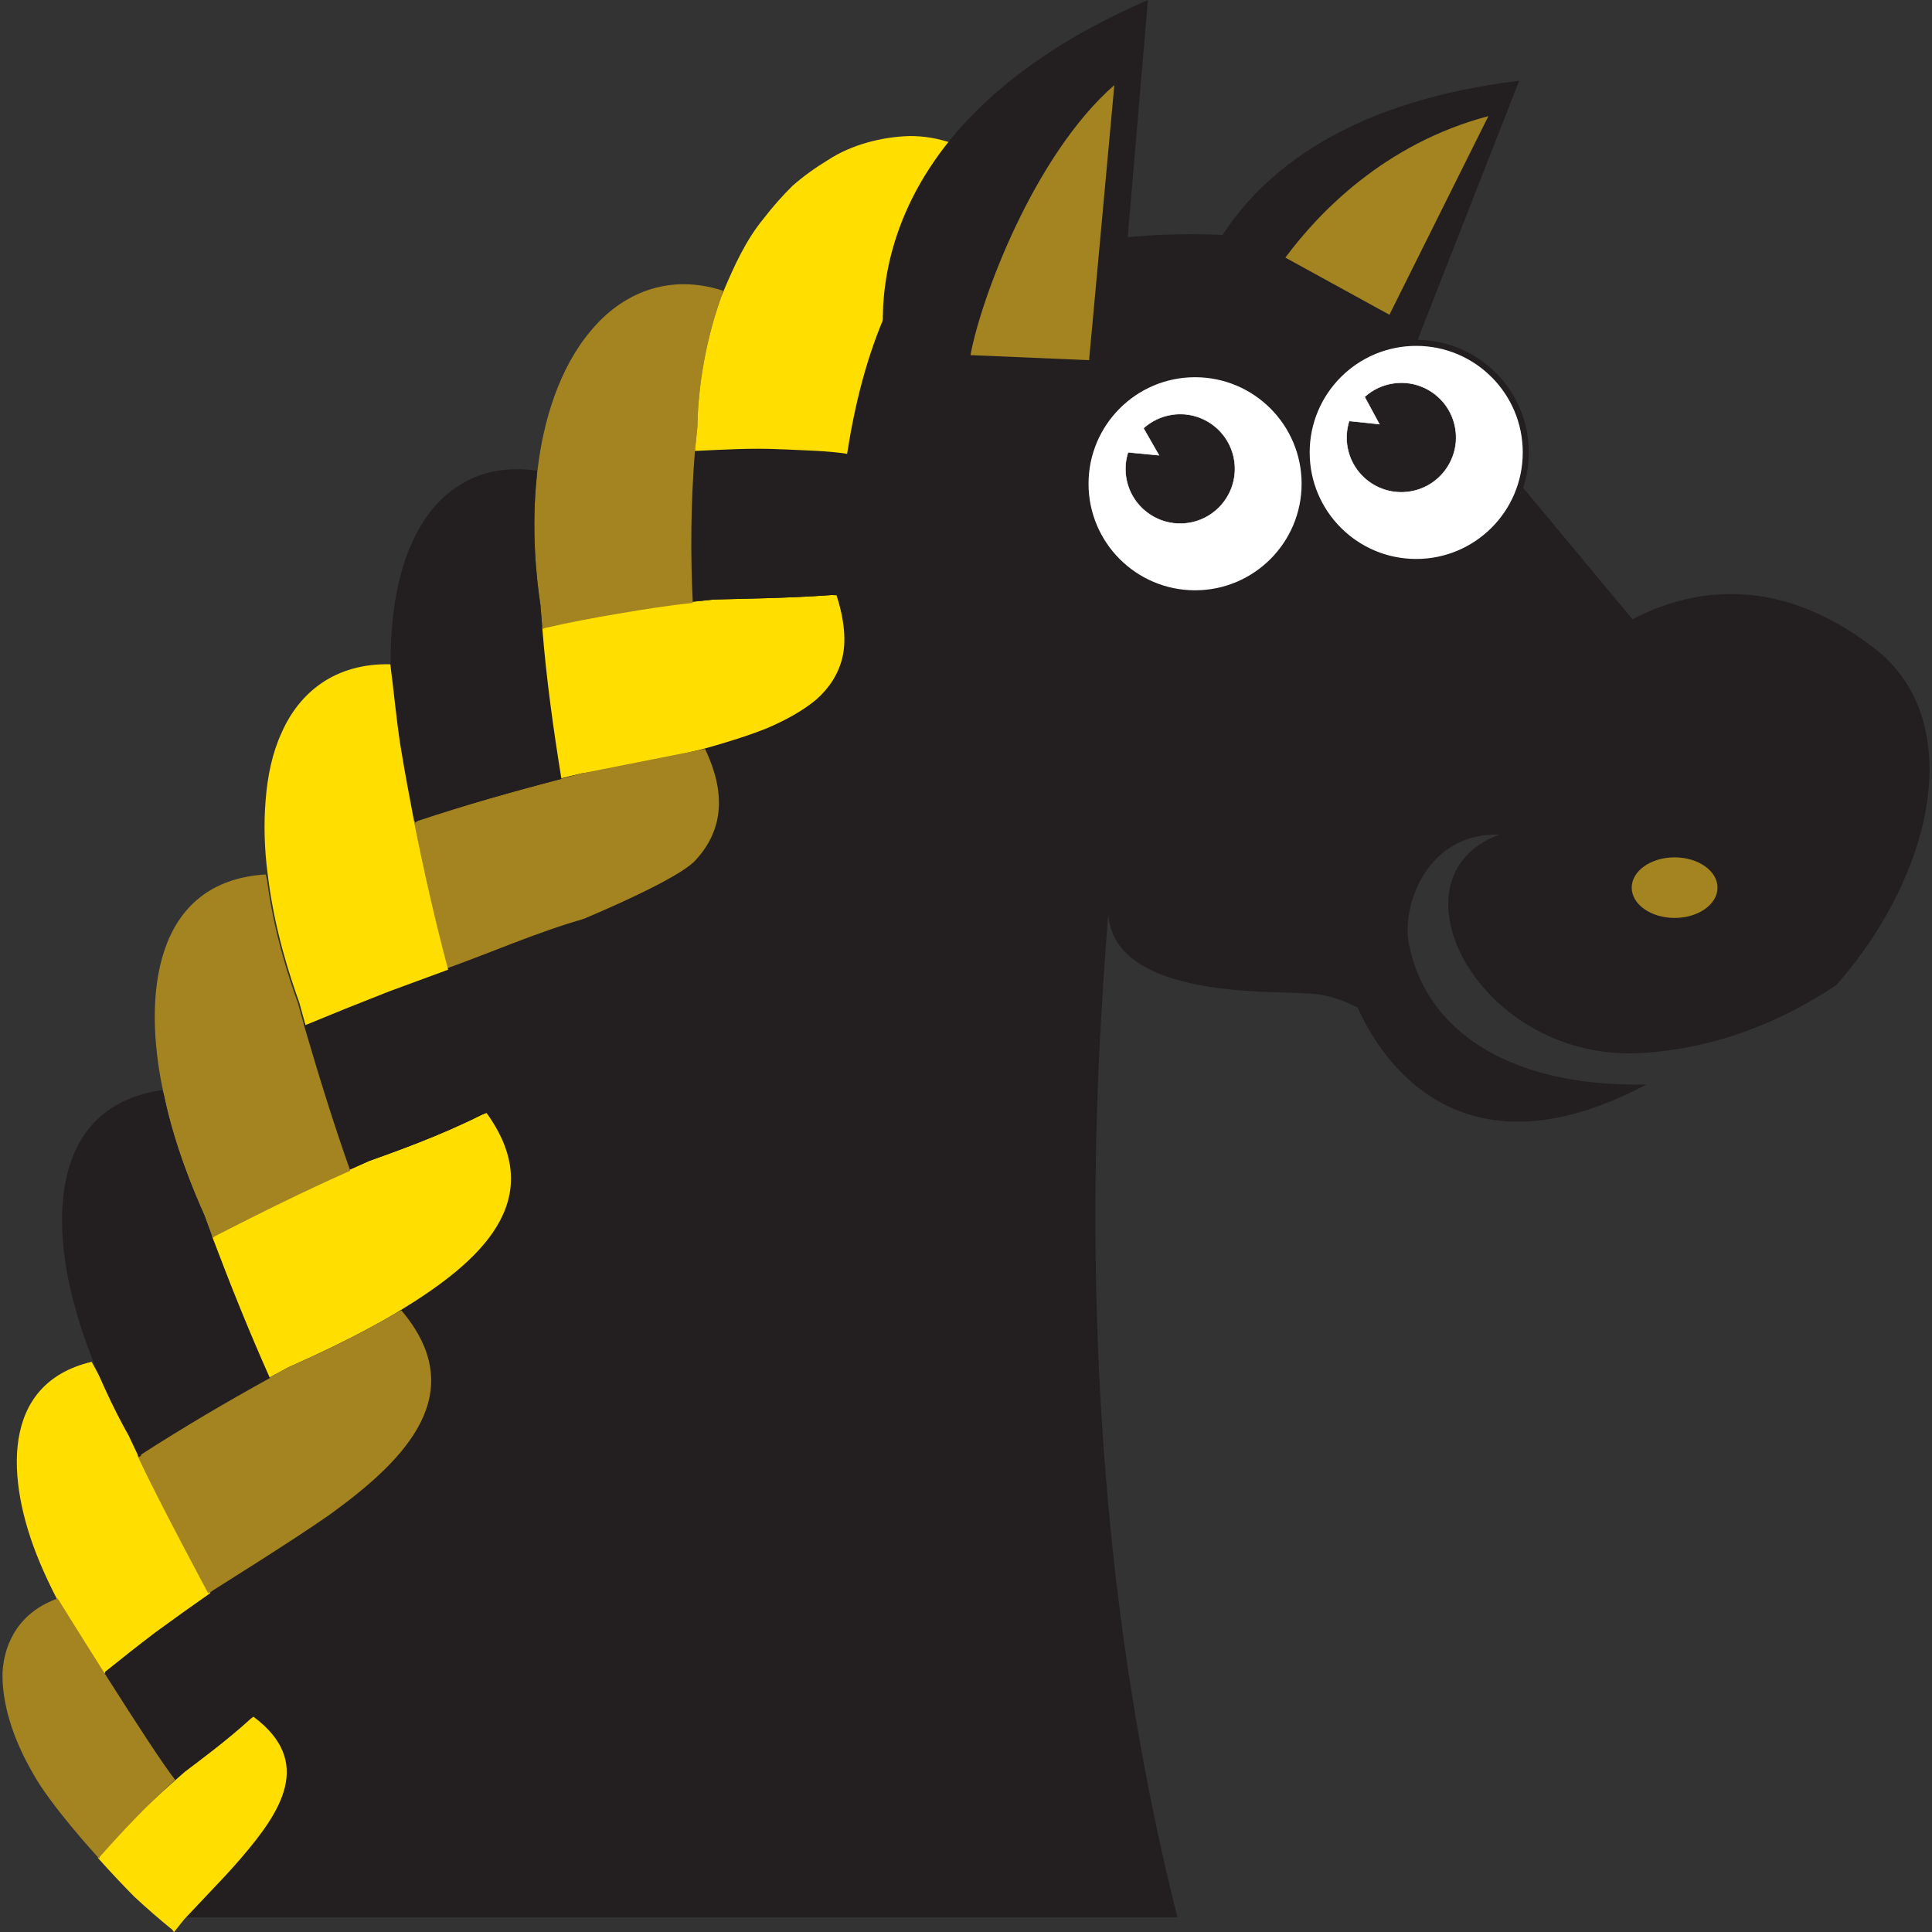
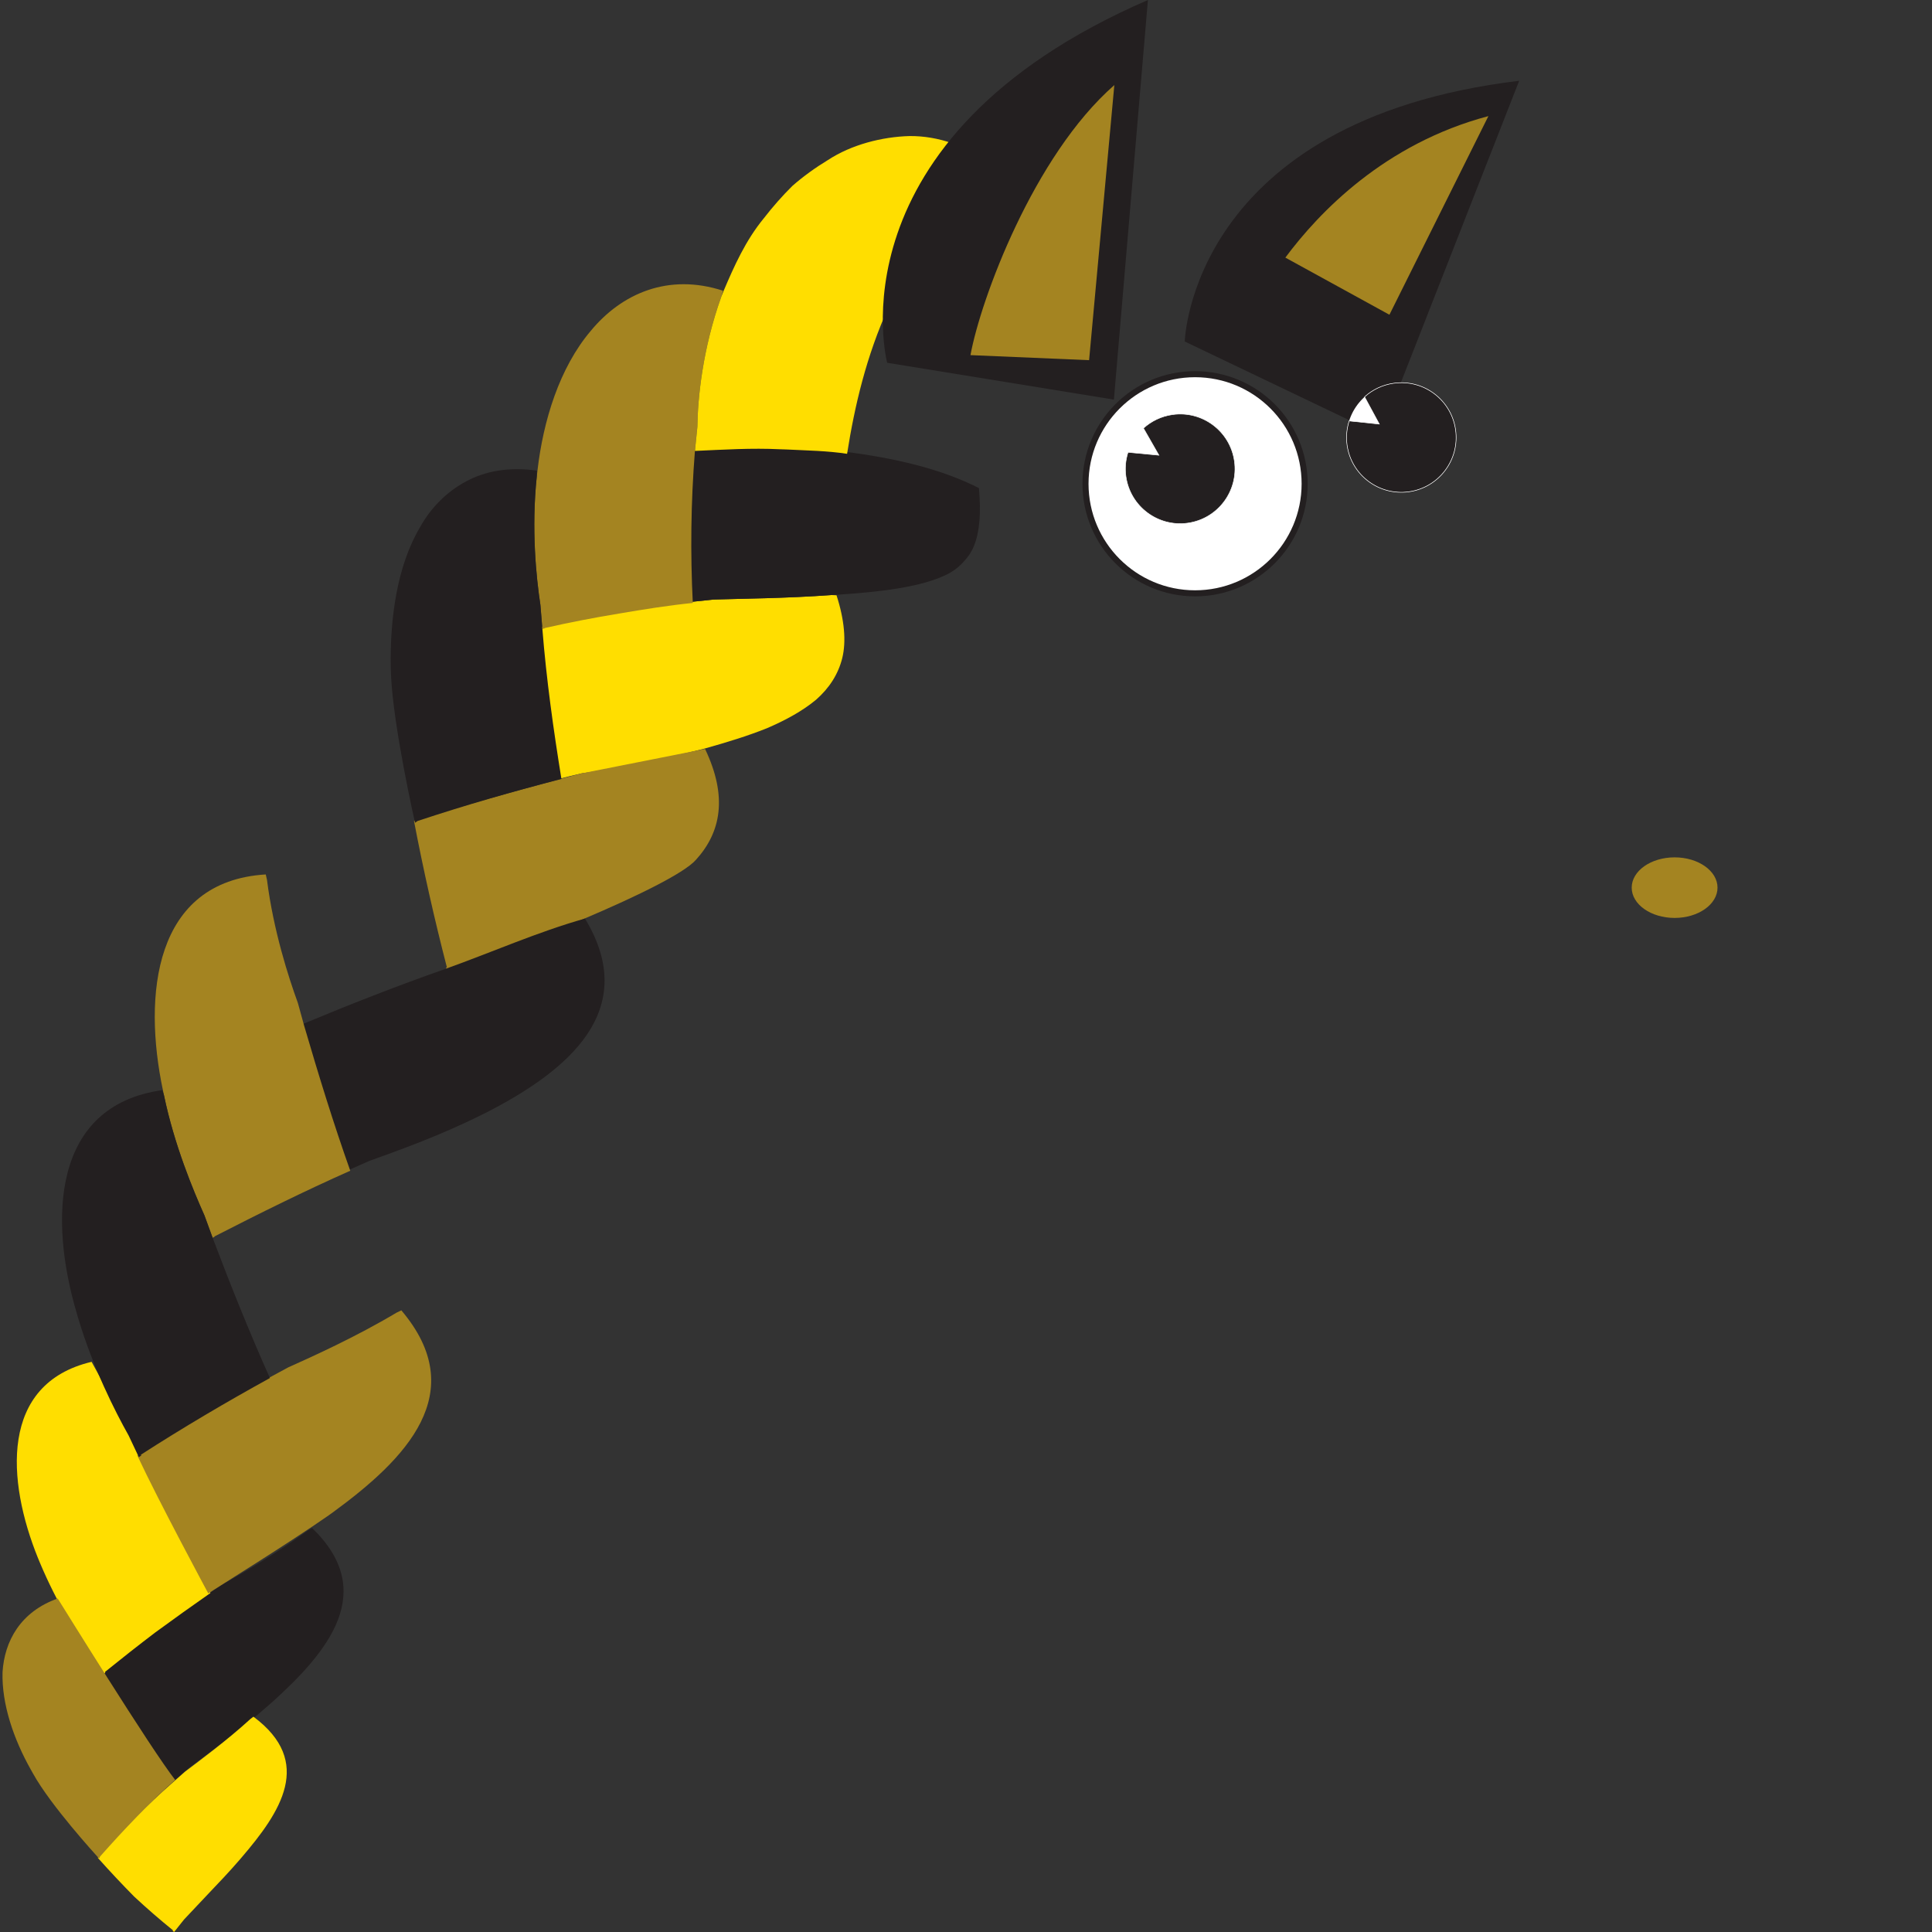
<svg xmlns="http://www.w3.org/2000/svg" version="1.1" id="Layer_1" x="0px" y="0px" width="1000px" height="1000px" viewBox="0 0 1000 1000" style="enable-background:new 0 0 1000 1000;" xml:space="preserve">
  <rect x="0" y="0" width="1000" height="1000" fill="#333333" stroke="none" />
  <style type="text/css">
	.st0{fill:#231F20;}
	.st1{fill:#FFFFFF;stroke:#231F20;stroke-width:3.135;stroke-miterlimit:10;}
	.st2{fill:#FFFFFF;}
	.st3{fill:#231F20;stroke:#FFFFFF;stroke-width:0.273;stroke-miterlimit:10;}
	.st4{fill:#FFDE00;}
	.st5{fill:#A48421;}
</style>
  <path class="st0" d="M613.23,176.764c0,0,2.934-114.421,173.098-134.958c-71.88,183.367-71.88,183.367-71.88,183.367L613.23,176.764  z" />
-   <path class="st0" d="M850.874,544.964c44.008-2.934,77.747-20.538,99.752-35.207c51.342-58.678,67.478-137.892,19.07-174.565  c-51.342-39.608-96.817-29.339-124.689-14.669c-38.141-45.475-89.483-108.553-162.83-193.636  C176.925,41.733,89.224,945.782,86.041,992.414h523.393c-58.713-233.028-41.167-448.345-35.811-519.33  c2.934,44.008,85.083,39.608,101.218,41.074c10.269,0,19.07,2.934,27.872,7.335c11.736,26.404,52.651,91.191,149.468,39.848  c-74.813,1.467-115.38-30.808-123.063-73.589c-3.454-19.233,9.495-56.894,46.942-55.743  C715.915,454.014,765.791,550.832,850.874,544.964z" />
  <circle class="st1" cx="618.568" cy="250.392" r="56.714" />
  <circle class="st2" cx="610.864" cy="242.672" r="28.357" />
  <path class="st3" d="M606.885,214.595c-5.825,0.826-10.984,3.367-15.039,7.04l8.008,13.993l-15.994-1.523  c-1.251,3.932-1.69,8.187-1.073,12.546c2.198,15.506,16.549,26.295,32.056,24.097c15.506-2.198,26.295-16.549,24.097-32.055  C636.743,223.186,622.391,212.397,606.885,214.595z" />
-   <circle class="st1" cx="733.033" cy="234.17" r="56.714" />
  <circle class="st2" cx="725.33" cy="226.449" r="28.357" />
  <path class="st3" d="M721.351,198.373c-5.825,0.826-10.984,3.367-15.039,7.04l7.626,14.104l-15.612-1.634  c-1.251,3.932-1.69,8.187-1.073,12.546c2.198,15.506,16.549,26.295,32.056,24.097c15.506-2.198,26.295-16.549,24.097-32.055  C751.209,206.964,736.857,196.175,721.351,198.373z" />
  <path class="st4" d="M364.834,387.412l-0.021-0.016l-0.014,0.018c-0.812,0.215-1.658,0.438-2.503,0.662  c-23.723,5.844-47.128,10.211-61.023,12.182l-0.142,0.022c-3.909,0.891-7.815,1.814-11.633,2.832l-0.199-1.153l0.153-0.046  c-3.954-25.197-7.497-51.163-9.471-77.371c12.886-2.903,25.898-5.414,38.938-7.513c12.952-2.156,25.62-4.198,38.576-5.474  l11.812-1.229l0.141-0.003c13.603-0.451,37.673-0.61,60.921-2.335l2.511,0.121l0.101,0.012c4.114,12.708,5.071,23.809,2.993,32.402  c-2.099,8.523-6.812,15.705-13.59,21.658c-6.875,5.719-15.641,10.563-25.498,14.778  C386.915,380.963,375.863,384.327,364.834,387.412z" />
  <path class="st0" d="M432.91,307.866l-0.018-0.019l-0.016,0.015c-0.813,0.041-1.66,0.084-2.506,0.127  c-23.248,1.725-47.318,1.885-60.921,2.335l-0.141,0.003l-11.812,1.229c-0.557-14.137-1.121-28.824-0.612-43.167l0.11-3.659  c0.444-10.588,0.595-21.728,1.81-32.399c26.987-1.685,53.537-1.466,78.735,1.515c25.237,3.215,49.16,8.638,69.168,18.791  c0.555,6.595,0.658,12.075,0.269,16.833c-0.432,5.118-1.358,9.384-2.777,12.914c-1.425,3.622-3.316,6.118-5.751,8.714  c-2.44,2.689-5.366,4.797-8.746,6.441C476.264,304.033,455.113,306.42,432.91,307.866z" />
  <path class="st5" d="M242.658,498.241l-0.138,0.037l-11.271,3.988l-0.379-1.423l0.437-0.157  c-6.418-24.844-12.119-50.091-17.036-75.797c25.05-8.236,82.951-23.717,86.86-24.608l63.707-12.608l0.104-0.009  c11.883,24.914,8.109,43.16-4.622,57.259C347.941,459.353,256.21,494.816,242.658,498.241z" />
  <path class="st5" d="M278.186,243.62l0.02,0.017l-0.018,0.021c-0.113,0.939-0.231,1.916-0.349,2.893  c-2.875,27.214-0.294,52.307,1.857,66.456l0.022,0.147l1.01,12.357l1.164-0.255l-0.008-0.166c12.741-2.906,25.651-5.392,38.534-7.51  c12.802-2.173,25.36-4.203,38.175-5.498c-1.283-25.765-1.027-51.824,1.102-78.69l1.262-12.405l0.005-0.149  c0.193-14.602,2.623-40.101,12.419-67.373l0.845-2.868l0.025-0.116c-28.42-9.239-52.526,1.496-68.431,20.722  C289.51,190.431,281.159,217.838,278.186,243.62z" />
  <path class="st4" d="M374.543,150.562l0.016,0.021l-0.024,0.018c-0.374,0.93-0.763,1.897-1.151,2.865  c-9.797,27.271-12.227,52.771-12.419,67.373l-0.005,0.149l-1.262,12.405c15.131-0.657,29.272-1.578,44.036-0.854l3.649,0.12  c10.673,0.552,20.696,0.653,31.07,2.235c3.903-24.879,9.993-50.685,21.421-75.861c2.878-6.316,5.877-12.874,9.33-19.259  c3.678-6.117,7.657-12.329,11.943-18.602c8.147-13.017,19.54-23.947,31.594-35.932c-11.941-9.772-27.323-14.956-41.989-14.817  c-14.216,0.391-30.066,4.426-42.267,12.442c-6.366,3.87-12.633,8.336-18.324,13.341c-5.254,5.19-10.193,10.819-14.75,16.698  C385.869,124.488,379.934,137.887,374.543,150.562z" />
  <path class="st0" d="M202.246,345.726l0.022,0.014l-0.014,0.022c0.033,0.93,0.066,1.898,0.1,2.866  c0.987,26.803,12.463,77.23,12.463,77.23l1.345-0.924c24.772-8.219,49.783-15.395,74.433-21.747  c-4.096-25.297-7.769-51.365-9.865-77.677l-1.01-12.357l-0.022-0.147c-2.152-14.149-4.732-39.242-1.857-66.456l0.065-2.845  l-0.006-0.114c-14.609-2.058-26.74,0.24-36.657,5.58c-9.97,5.323-18.195,13.552-23.855,23.73  C205.418,293.118,201.789,320.39,202.246,345.726z" />
  <path class="st0" d="M141.065,880.862l-0.022-0.003l-0.003,0.019l-1.666,1.456c-15.136,13.43-31.963,25.432-41.07,32.279  l-0.096,0.071l-7.532,6.602l-0.763-0.964c0,0-25.218-35.402-37.114-54.383c8.821-7.091,17.607-13.956,26.349-20.596  c9.03-6.586,18.03-12.976,26.978-19.175l8.312-5.713l0.107-0.06c10.515-5.759,27.967-16.043,44.975-28.337l1.919-1.129l0.081-0.04  C195.717,823.792,169.856,854.803,141.065,880.862z" />
  <path class="st4" d="M19.648,806.425l0.022,0.005l-0.005,0.022c0.3,0.731,0.612,1.492,0.924,2.254  c4.409,10.525,9.383,20.245,14.195,28.563c4.998,8.398,9.712,15.329,13.245,20.254l0.072,0.102l5.423,8.918l1.003-0.802l-0.21-0.343  c8.722-7.035,17.373-13.854,26.047-20.44c8.927-6.541,19.694-14.242,28.537-20.404C99.894,800.126,47.46,704.963,47.46,704.963  l-0.044-0.084C-0.351,716.206,3.517,766.612,19.648,806.425z" />
  <path class="st4" d="M124.975,961.516l-0.019,0l0,0.015l-1.109,1.297c-5.216,6.05-10.959,12.078-16.027,17.386  c-4.842,5.136-9.244,9.807-12.502,13.263l-0.067,0.071L90.124,1000l-0.765-0.611l0.198-0.255  c-6.643-5.38-13.384-11.202-20.128-17.48c-6.254-6.335-12.532-13.017-18.804-20.048c5.942-7.113,12.73-13.835,19.042-20.338  c6.289-6.486,12.966-12.688,19.799-18.702l6.26-5.523l0.08-0.059c7.557-5.749,21.336-15.845,33.884-27.302l1.436-1.083l0.061-0.039  C162.645,911.964,145.228,937.887,124.975,961.516z" />
  <path class="st5" d="M16.08,916.177l0.018,0.001l-0.002,0.019l0.992,1.777c9.143,16.538,32.278,41.846,34.228,44.03l0.455-1.06  c12.476-14.041,25.326-27.732,38.906-39.659c-11.381-14.098-60.806-93.902-60.806-93.902c-19.267,6.8-27.6,22.109-28.559,38.196  C0.859,881.974,7.03,900.194,16.08,916.177z" />
-   <path class="st4" d="M207.573,678.024l-0.024-0.009l-0.008,0.022c-0.729,0.443-1.487,0.905-2.245,1.366  c-21.202,12.646-43.385,22.646-55.985,28.294l-0.131,0.058l-10.569,5.72l-0.466-1.064l0.139-0.082  c-10.434-23.604-19.977-47.689-29.21-72.391c23.74-12.105,47.113-23.602,71.013-34.14l10.96-4.879l0.135-0.048  c12.963-4.662,36.113-12.793,58.095-23.837l2.47-0.918l0.102-0.03C284.601,621.478,247.857,653.392,207.573,678.024z" />
  <path class="st0" d="M251.699,575.858l-0.024-0.011l-0.011,0.021c-0.775,0.379-1.582,0.773-2.388,1.168  c-21.982,11.045-45.132,19.175-58.095,23.837l-0.135,0.048l-10.96,4.879c-4.776-13.609-9.405-27.381-13.635-41.206l-1.072-3.5  c-3.091-10.18-6.281-20.53-9.155-30.859c24.651-10.27,49.07-19.882,73.756-28.53c24.56-8.768,48.244-19.337,72.799-26.259  C331.705,523.117,293.742,554.3,251.699,575.858z" />
  <path class="st5" d="M172.302,782.783l-0.025-0.007l-0.006,0.022c-0.689,0.496-1.407,1.013-2.124,1.529  c-20.251,14.178-59.096,38.185-62.334,40.444c0,0-25.685-47.687-36.726-71.382c11.028-7.165,22.321-14.002,33.636-20.631  c11.282-6.64,22.385-13.118,33.887-19.283l10.569-5.72l0.131-0.058c12.6-5.648,34.784-15.648,55.985-28.294l2.35-1.123l0.098-0.038  C243.908,720.906,210.063,755.195,172.302,782.783z" />
  <path class="st5" d="M84.303,564.192l0.024,0.01l-0.01,0.024c0.187,0.899,0.382,1.834,0.577,2.769  c5.369,25.836,15.157,49.164,20.888,62.02l0.059,0.133l4.214,11.522l1.046-0.551l-0.053-0.157  c23.494-12.037,46.603-23.488,70.245-33.992c-8.735-24.613-16.379-49.491-23.864-75.049l-3.257-11.802l-0.049-0.138  c-4.849-13.352-12.575-37.251-15.93-63.549l-0.619-2.715l-0.033-0.107C79.549,456.15,73.971,515.149,84.303,564.192z" />
-   <path class="st4" d="M138.524,452.226l0.023,0.012l-0.012,0.023c0.116,0.914,0.238,1.865,0.359,2.816  c3.355,26.298,11.081,50.197,15.93,63.549l0.049,0.138l3.257,11.802c13.62-5.644,27.149-11.093,40.581-16.352l3.4-1.321  l29.841-10.985c-6.702-25.263-12.53-50.867-17.679-77.02c-2.477-13.062-4.977-26.361-7.129-39.722  c-2.023-13.302-3.341-27.663-5.113-41.332c-28.715-0.657-47.191,14.654-56.312,35.525c-4.791,10.361-7.268,22.374-8.231,34.874  C136.456,426.713,136.869,439.646,138.524,452.226z" />
  <path class="st0" d="M39.753,679.821l0.025,0.008l-0.009,0.025c0.255,0.883,0.52,1.801,0.785,2.72  c7.65,25.518,18.981,47.916,25.955,60.315l0.072,0.129l5.28,11.179l1.265-0.806l-0.205-0.431  c21.989-14.168,44.329-27.32,66.779-39.685c-10.577-23.664-20.283-47.827-29.646-72.604l-4.214-11.522l-0.059-0.133  c-5.731-12.856-15.519-36.185-20.888-62.02l-0.828-2.649l-0.041-0.104C26.705,572.27,25.385,631.432,39.753,679.821z" />
  <path class="st0" d="M459.202,187.768c0,0-30.806-115.888,134.958-187.768c-17.603,206.838-17.603,206.838-17.603,206.838  L459.202,187.768z" />
  <path class="st5" d="M502.317,183.812c5.225-28.739,32.658-103.198,74.459-139.775l-13.063,142.387L502.317,183.812z" />
  <path class="st5" d="M665.295,133.338c17.43-23.44,51.408-58.998,105.096-73.24l-51.228,102.813L665.295,133.338z" />
  <ellipse class="st5" cx="866.776" cy="459.442" rx="22.207" ry="15.676" />
</svg>